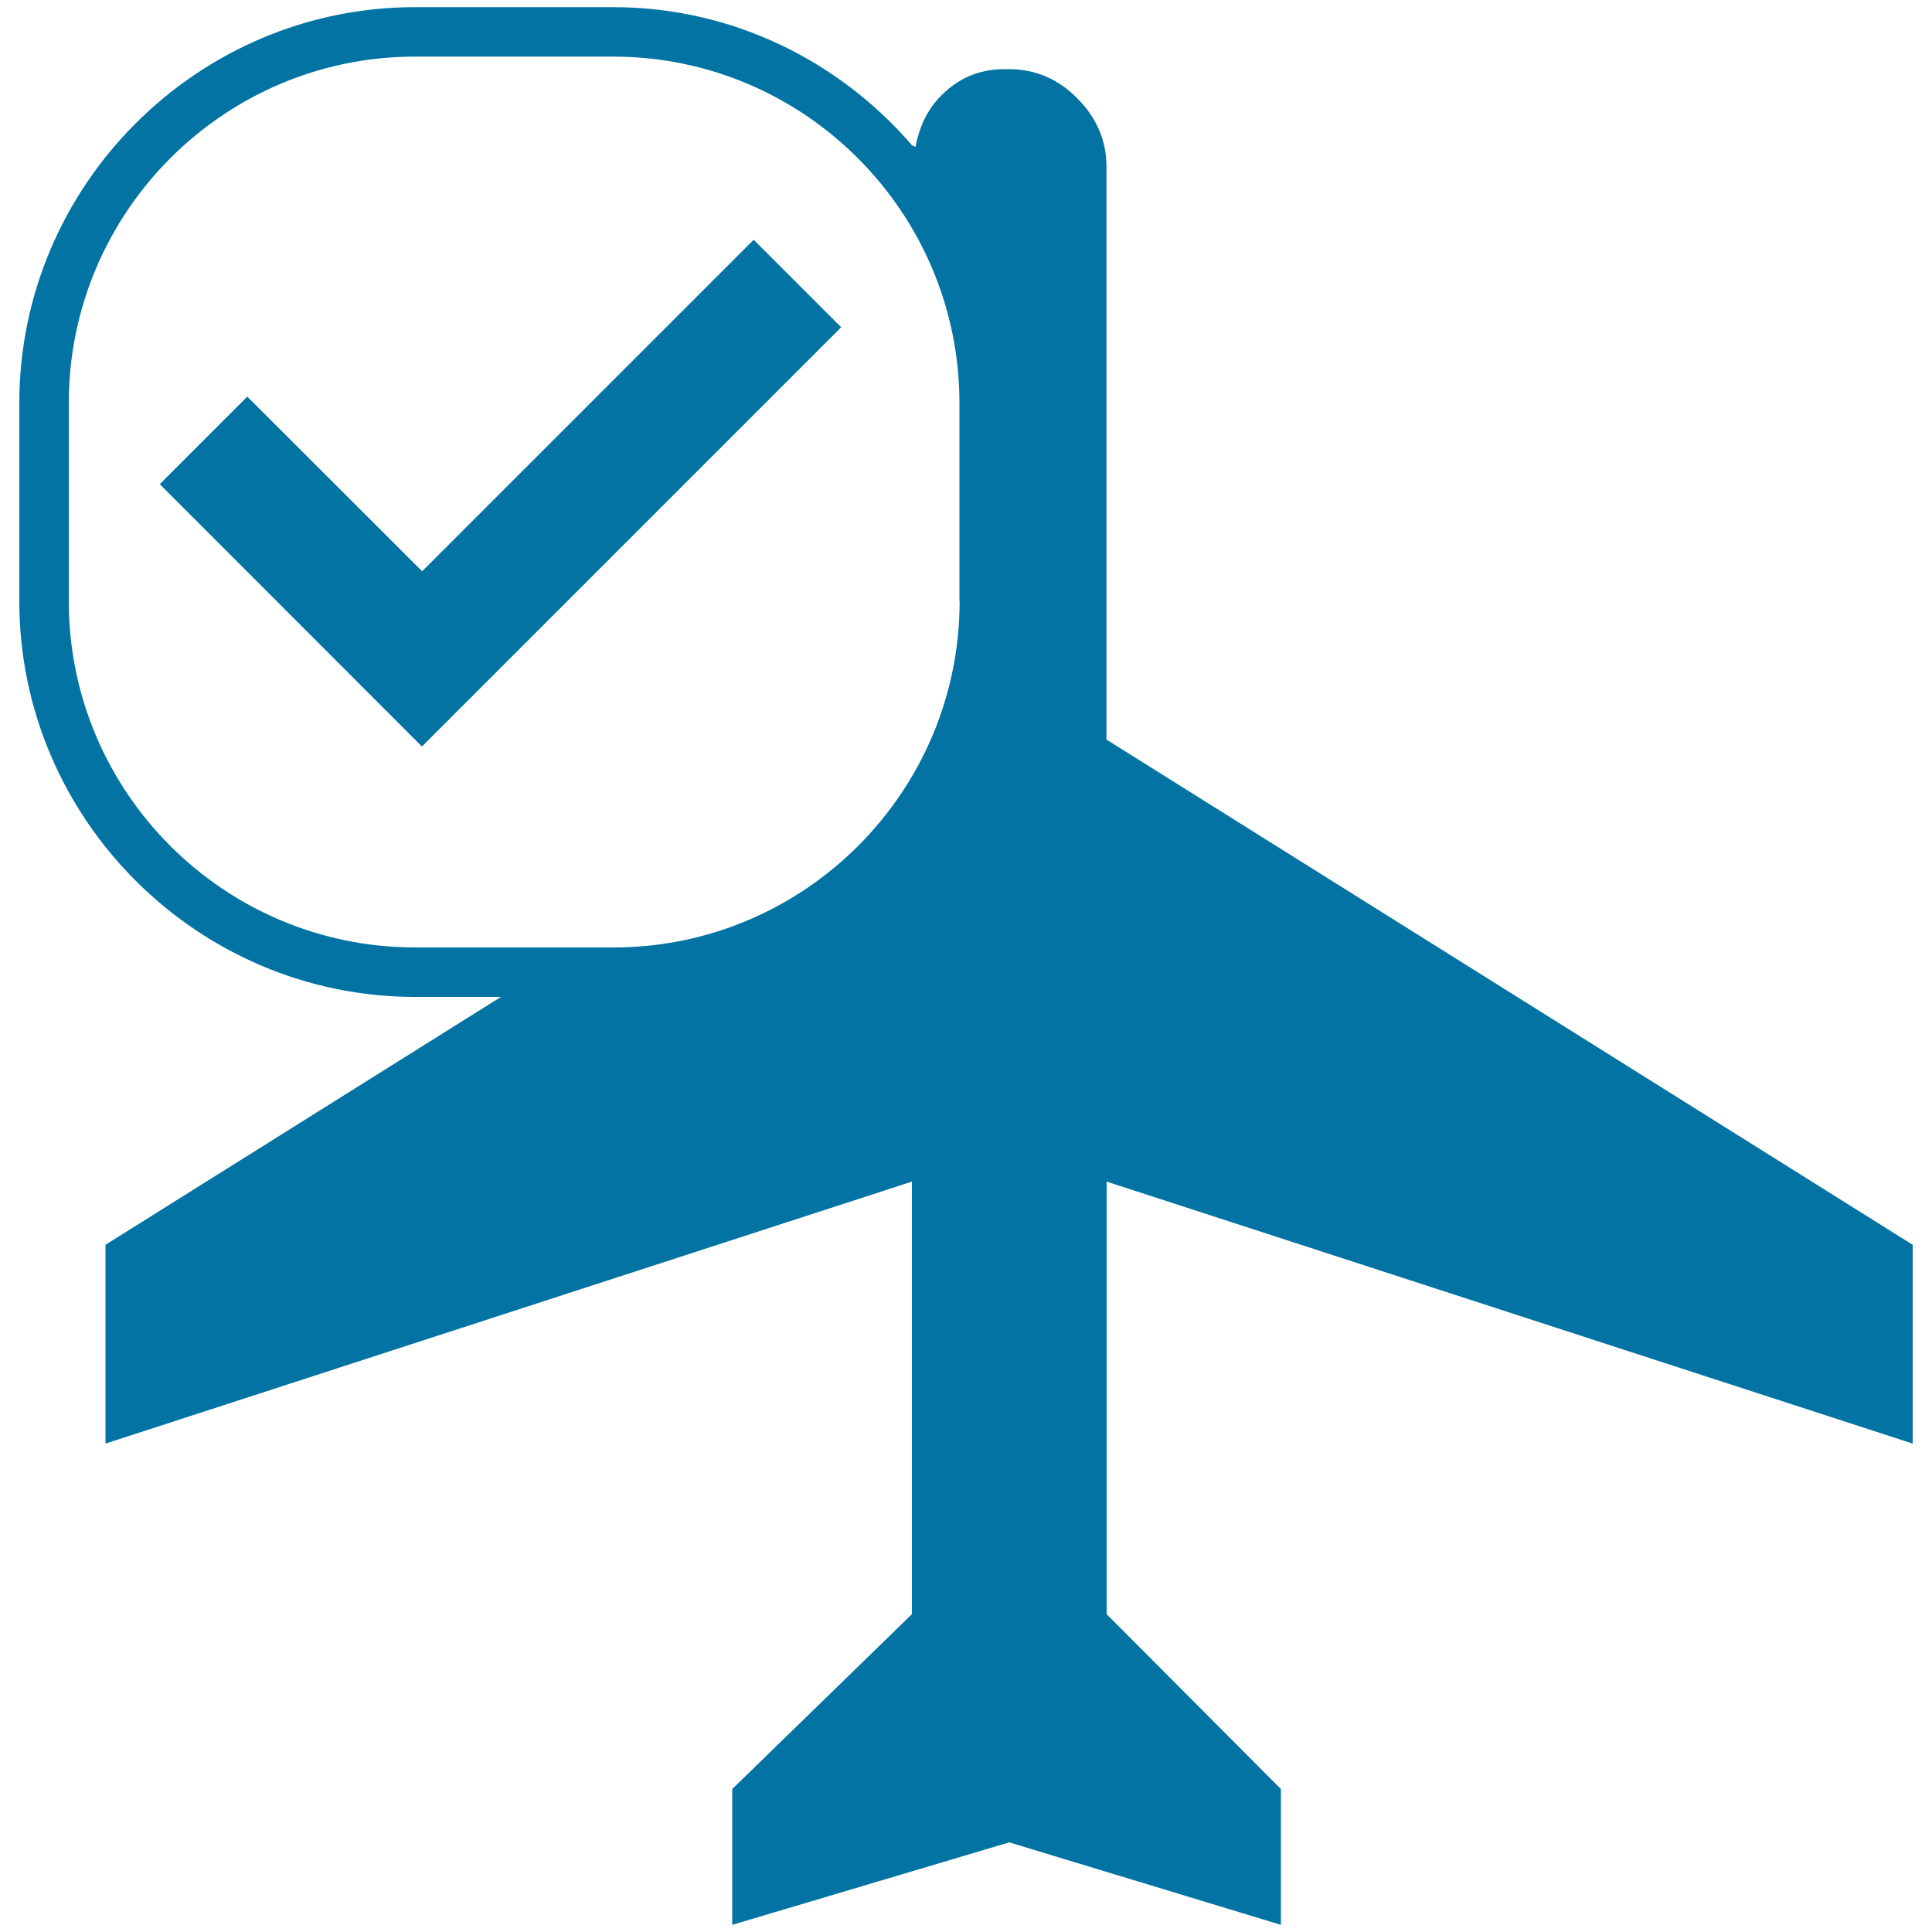
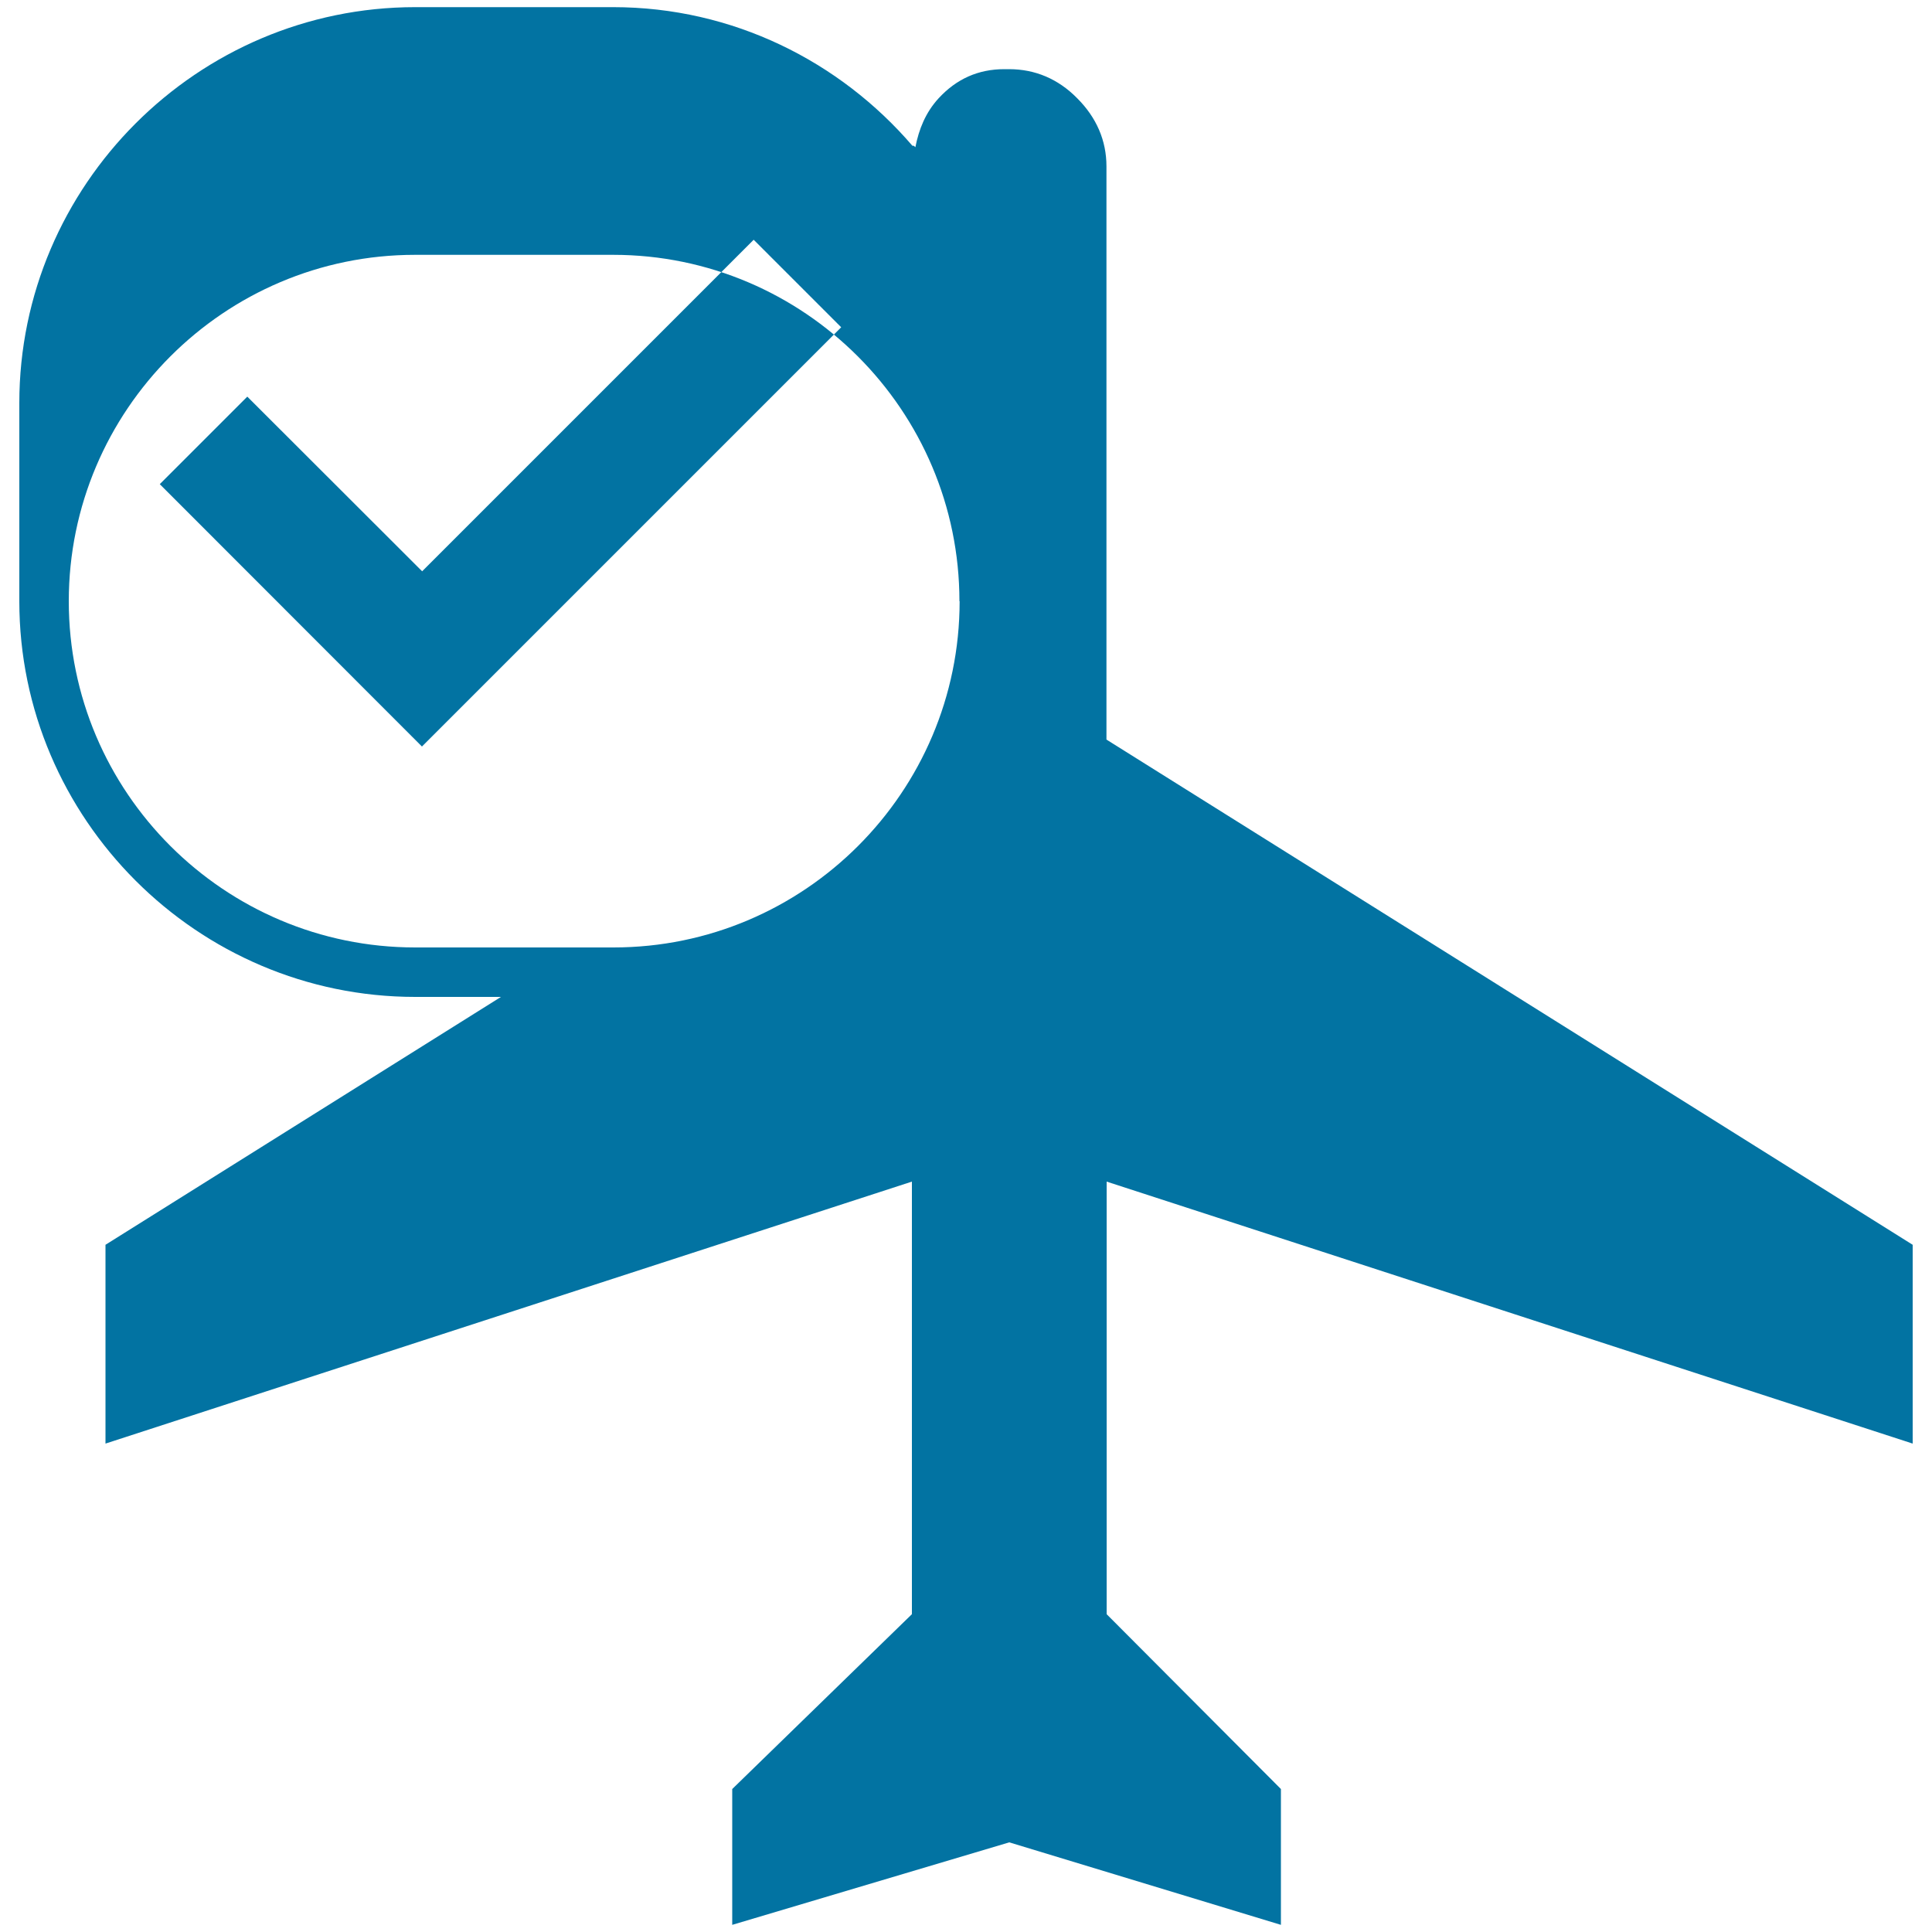
<svg xmlns="http://www.w3.org/2000/svg" viewBox="0 0 1000 1000" style="fill:#0273a2">
  <title>Airplane With Check Mark SVG icon</title>
  <g>
-     <path d="M990,747.2V644.3L572.7,382.8V86.1c0-13.4-5.2-25.3-15.1-35.2c-9.9-10.1-21.9-15.1-35.3-15.1h-2.5c-13.4,0-24.7,5-34,15.1c-6.7,7.3-10.2,16-12,25.3c-1.1-1.2-1.5-0.7-1.5-0.7C434.7,31.7,379.2,3.7,317.4,3.7H214.9C102.2,3.7,10,95.9,10,208.6v102.6C10,423.8,102.2,516,214.9,516h44.4L54.6,644.3v102.9L472,611.6v223.9L379,926v70.3l143.4-42.7L663,996.3V926l-90.2-90.5V611.6L990,747.2z M496.7,311.2c0,98.8-80.4,179.2-179.2,179.2H214.9C116,490.4,35.6,410,35.6,311.2V208.6c0-98.8,80.4-179.3,179.2-179.3h102.6c98.8,0,179.2,80.5,179.2,179.3V311.2z M390.1,124.1l45.3,45.3l-217,217L82.7,250.6l45.3-45.3l90.5,90.4L390.1,124.1z" />
+     <path d="M990,747.2V644.3L572.7,382.8V86.1c0-13.4-5.2-25.3-15.1-35.2c-9.9-10.1-21.9-15.1-35.3-15.1h-2.5c-13.4,0-24.7,5-34,15.1c-6.7,7.3-10.2,16-12,25.3c-1.1-1.2-1.5-0.7-1.5-0.7C434.7,31.7,379.2,3.7,317.4,3.7H214.9C102.2,3.7,10,95.9,10,208.6v102.6C10,423.8,102.2,516,214.9,516h44.4L54.6,644.3v102.9L472,611.6v223.9L379,926v70.3l143.4-42.7L663,996.3V926l-90.2-90.5V611.6L990,747.2z M496.7,311.2c0,98.8-80.4,179.2-179.2,179.2H214.9C116,490.4,35.6,410,35.6,311.2c0-98.8,80.4-179.3,179.2-179.3h102.6c98.8,0,179.2,80.5,179.2,179.3V311.2z M390.1,124.1l45.3,45.3l-217,217L82.7,250.6l45.3-45.3l90.5,90.4L390.1,124.1z" />
  </g>
</svg>